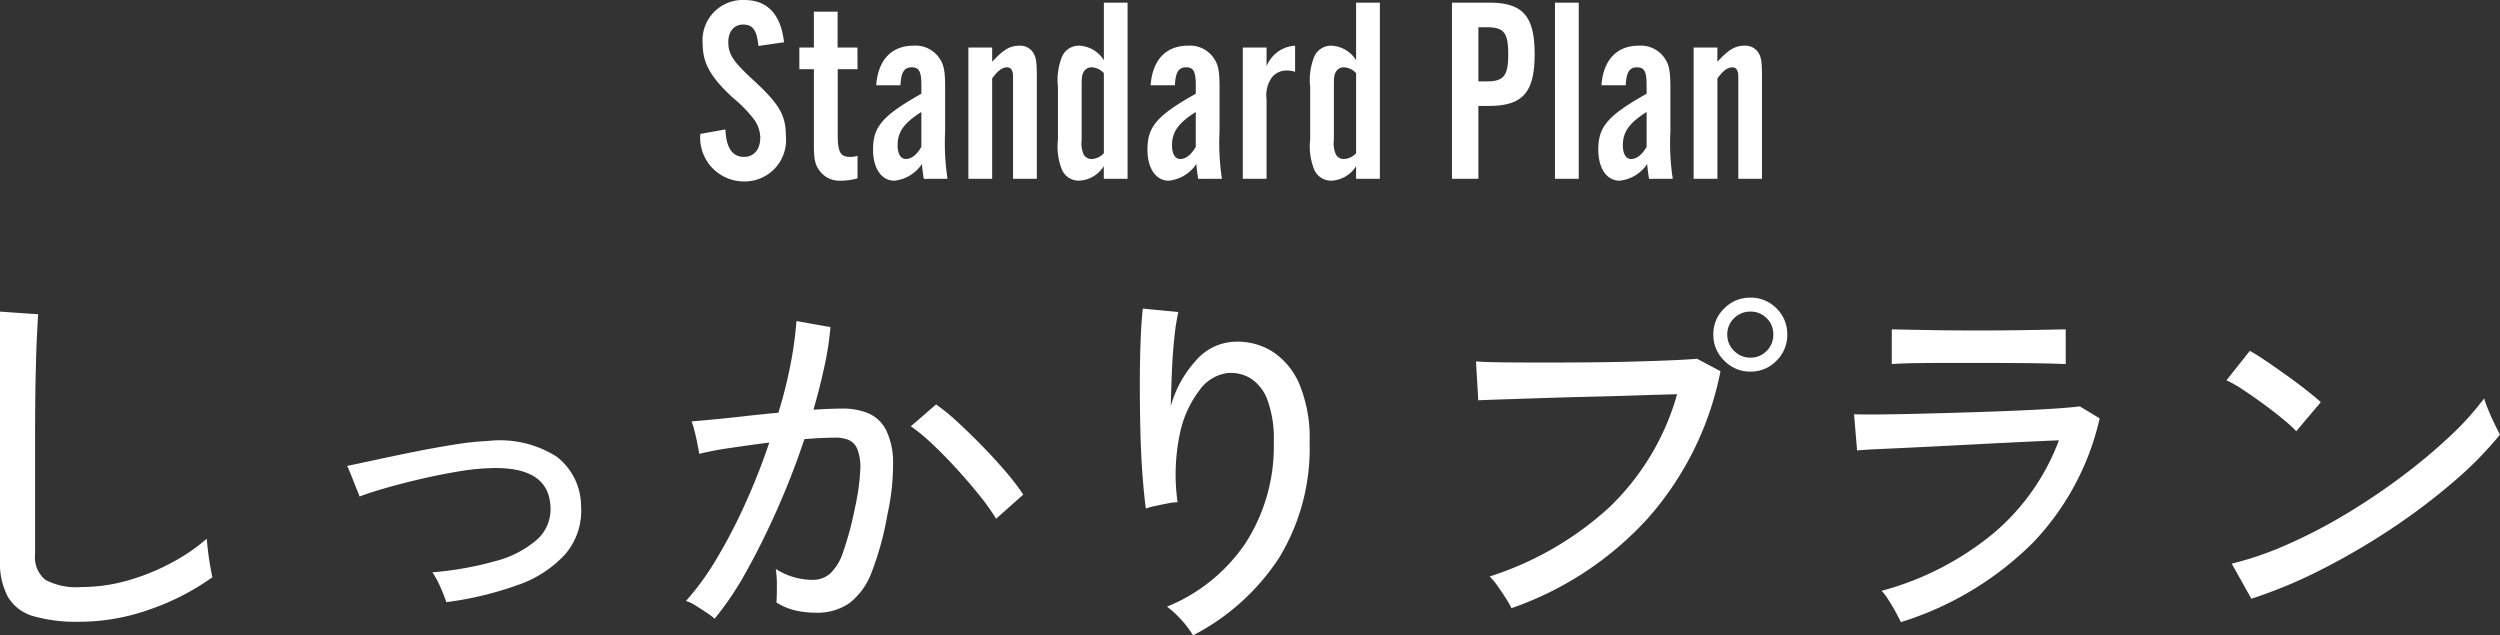
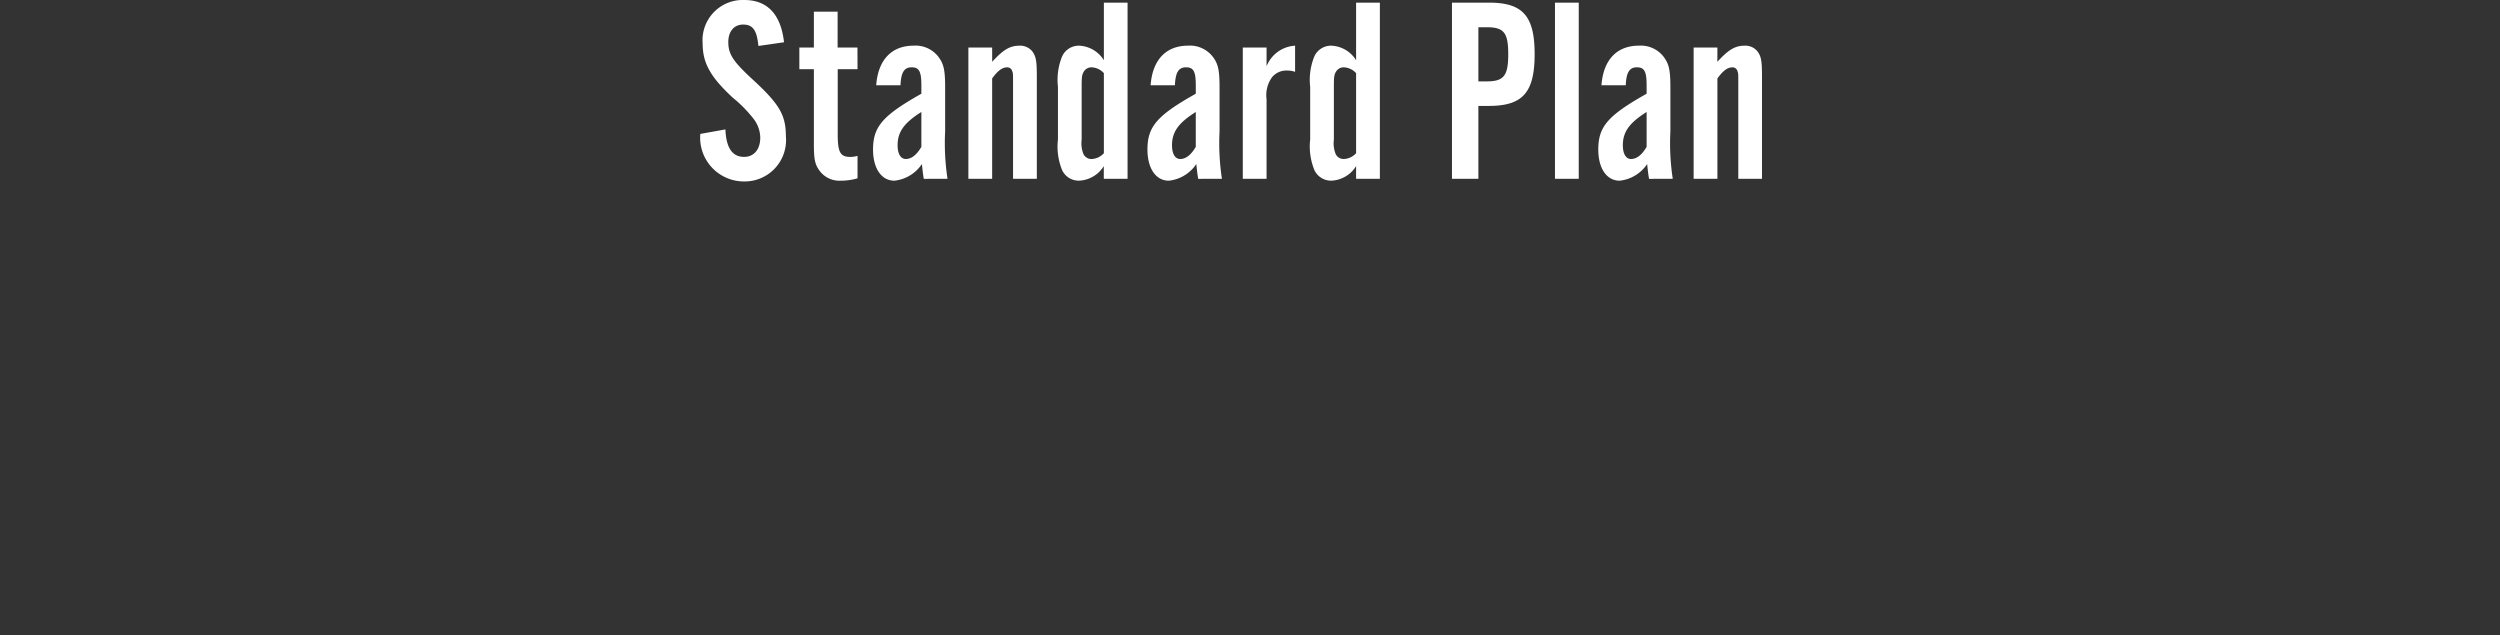
<svg xmlns="http://www.w3.org/2000/svg" width="132.52" height="33.678" viewBox="0 0 132.52 33.678">
  <rect x="0" y="0" width="132.52" height="33.678" fill="#333333" stroke="none" />
  <g id="グループ_484" data-name="グループ 484" transform="translate(-150.2 -870.522)">
-     <path id="パス_219" data-name="パス 219" d="M9.4.48A8.284,8.284,0,0,1,6.99.19,2.307,2.307,0,0,1,5.63-.82,3.815,3.815,0,0,1,5.2-2.78V-15.96l2.02.14q-.02.32-.06,1.12T7.1-12.94q-.02.74-.03,1.63T7.06-9.42V-3.1a1.538,1.538,0,0,0,.55,1.36,3.472,3.472,0,0,0,1.89.38,8.95,8.95,0,0,0,2.48-.35,11.614,11.614,0,0,0,2.3-.93,10.092,10.092,0,0,0,1.88-1.28q.02.26.07.68t.12.81q.07.39.11.55a13.053,13.053,0,0,1-3.3,1.7A11.172,11.172,0,0,1,9.4.48ZM28.86-.56q-.12-.36-.32-.81a4.813,4.813,0,0,0-.42-.77,17.733,17.733,0,0,0,3.36-.6,5.4,5.4,0,0,0,2.18-1.13,2.154,2.154,0,0,0,.72-1.73Q34.3-7.8,31.1-7.66a12.369,12.369,0,0,0-1.58.17q-.92.15-1.92.38t-1.88.48q-.88.25-1.46.47a2.2,2.2,0,0,0-.1-.26q-.1-.24-.22-.55t-.22-.55a1.752,1.752,0,0,0-.12-.26q.58-.12,1.55-.33t2.07-.43q1.1-.22,2.12-.38a13.991,13.991,0,0,1,1.7-.18,5.6,5.6,0,0,1,3.67.83A3.316,3.316,0,0,1,36-5.66a3.537,3.537,0,0,1-.83,2.55,6.052,6.052,0,0,1-2.52,1.64A17.862,17.862,0,0,1,28.86-.56ZM43.08.32A2.972,2.972,0,0,0,42.66,0q-.3-.2-.61-.39a1.778,1.778,0,0,0-.49-.23,14.108,14.108,0,0,0,1.62-2.23A28.366,28.366,0,0,0,44.7-5.77q.72-1.59,1.28-3.25-1.08.14-2.09.29a16.438,16.438,0,0,0-1.63.31q-.02-.18-.09-.53t-.16-.7a3.843,3.843,0,0,0-.15-.49q.48-.04,1.22-.11t1.62-.17q.88-.1,1.76-.18a24.428,24.428,0,0,0,.64-2.54,20.058,20.058,0,0,0,.32-2.32l1.8.32a16.137,16.137,0,0,1-.32,2.09q-.24,1.11-.58,2.29.94-.06,1.54-.06a3.489,3.489,0,0,1,1.37.25,1.893,1.893,0,0,1,.93.87,3.888,3.888,0,0,1,.38,1.71,12.467,12.467,0,0,1-.3,2.79,16.048,16.048,0,0,1-.83,3.04A3.7,3.7,0,0,1,50.23-.51,2.991,2.991,0,0,1,48.44,0a4.788,4.788,0,0,1-1.08-.12,3.264,3.264,0,0,1-1-.42q.02-.36.02-.9a5.239,5.239,0,0,0-.06-.88,3.648,3.648,0,0,0,1.94.58,1.42,1.42,0,0,0,.93-.32,2.7,2.7,0,0,0,.7-1.15,17.2,17.2,0,0,0,.63-2.35,11.741,11.741,0,0,0,.28-1.98,2.677,2.677,0,0,0-.15-1.12.893.893,0,0,0-.47-.5,1.877,1.877,0,0,0-.7-.12q-.32,0-.74.02t-.9.06q-.62,1.86-1.42,3.67T44.77-2.2A16.314,16.314,0,0,1,43.08.32ZM58-4.98a11.124,11.124,0,0,0-.89-1.25q-.57-.71-1.23-1.43T54.59-8.97a8.984,8.984,0,0,0-1.11-.91l1.34-1.16a11.046,11.046,0,0,1,1.17.96q.65.6,1.32,1.29t1.24,1.36a11.154,11.154,0,0,1,.89,1.17ZM68.44,1.2a4.905,4.905,0,0,0-.62-.82,5.056,5.056,0,0,0-.76-.7A9.179,9.179,0,0,0,71.23-3.7a9.454,9.454,0,0,0,1.49-5.36,5.91,5.91,0,0,0-.34-2.23,2.288,2.288,0,0,0-.9-1.14,2.031,2.031,0,0,0-1.24-.27,2.173,2.173,0,0,0-1.46.91,5.7,5.7,0,0,0-1.05,2.36,10.532,10.532,0,0,0-.11,3.57,3.114,3.114,0,0,0-.54.07q-.36.07-.68.14a2.812,2.812,0,0,0-.46.13q-.1-.72-.18-1.8t-.11-2.31q-.03-1.23-.03-2.46t.04-2.29q.04-1.06.12-1.74l1.88.18a11.921,11.921,0,0,0-.21,1.36q-.09.84-.13,1.8t-.06,1.84a5.912,5.912,0,0,1,1.32-2.41,2.835,2.835,0,0,1,2-1.01,3.475,3.475,0,0,1,2.04.5,3.812,3.812,0,0,1,1.46,1.75,7.418,7.418,0,0,1,.54,3.05,11.156,11.156,0,0,1-1.63,6.17A12.007,12.007,0,0,1,68.44,1.2ZM85.32-.24a4.312,4.312,0,0,0-.29-.51q-.21-.33-.45-.67a3.007,3.007,0,0,0-.42-.5,17.065,17.065,0,0,0,6.35-3.67,13.272,13.272,0,0,0,3.59-5.99q-.88.02-2.07.06t-2.48.07q-1.29.03-2.5.07l-2.13.07q-.92.03-1.36.05l-.12-2.06q.52.04,1.44.05t2.09.01q1.17,0,2.4-.01t2.38-.04q1.15-.03,2.05-.07t1.36-.08l1.24.66a16.573,16.573,0,0,1-3.89,7.84A17.509,17.509,0,0,1,85.32-.24ZM97.98-12.78a1.885,1.885,0,0,1-1.38-.58,1.885,1.885,0,0,1-.58-1.38,1.875,1.875,0,0,1,.58-1.39,1.9,1.9,0,0,1,1.38-.57,1.891,1.891,0,0,1,1.39.57,1.891,1.891,0,0,1,.57,1.39,1.9,1.9,0,0,1-.57,1.38A1.875,1.875,0,0,1,97.98-12.78Zm0-.74a1.164,1.164,0,0,0,.87-.36,1.191,1.191,0,0,0,.35-.86,1.181,1.181,0,0,0-.35-.87,1.181,1.181,0,0,0-.87-.35,1.191,1.191,0,0,0-.86.35,1.164,1.164,0,0,0-.36.87,1.174,1.174,0,0,0,.36.86A1.174,1.174,0,0,0,97.98-13.52ZM105.96.5q-.08-.18-.26-.51t-.39-.66a2.967,2.967,0,0,0-.37-.49,15.687,15.687,0,0,0,5.99-3.1,11.881,11.881,0,0,0,3.41-4.88q-.92.04-2.16.1t-2.57.13q-1.33.07-2.55.13t-2.13.1q-.91.04-1.29.08l-.16-1.92q.48.02,1.42.01t2.16-.04q1.22-.03,2.51-.07t2.48-.09q1.19-.05,2.09-.11t1.3-.12l1.06.64a14.019,14.019,0,0,1-3.54,6.59A17.066,17.066,0,0,1,105.96.5Zm-.48-13.68v-1.84q.88.02,2.07.04t2.51.02q1.28,0,2.47-.02t2.17-.04v1.84q-1-.04-2.14-.05t-2.5-.01h-1.61q-.85,0-1.63.01T105.48-13.18ZM124.54-.74,123.5-2.6a17.446,17.446,0,0,0,2.98-1.03,27.89,27.89,0,0,0,3.09-1.61,34.568,34.568,0,0,0,2.93-1.97,30.041,30.041,0,0,0,2.53-2.11,15.145,15.145,0,0,0,1.85-2.04,5.65,5.65,0,0,0,.22.61q.16.39.34.76t.28.55a19.208,19.208,0,0,1-2.44,2.48,33.088,33.088,0,0,1-3.26,2.47,36.541,36.541,0,0,1-3.7,2.17A25.654,25.654,0,0,1,124.54-.74Zm2.38-8.88a7.384,7.384,0,0,0-.69-.63q-.47-.39-1.03-.8t-1.09-.76a6.469,6.469,0,0,0-.89-.51l1.24-1.56q.36.2.89.56t1.09.76q.56.4,1.04.78t.74.62Z" transform="translate(145 903)" fill="#fff" />
    <path id="パス_218" data-name="パス 218" d="M4.76-7.238c-.168-1.484-.882-2.24-2.114-2.24a2.133,2.133,0,0,0-2.2,2.31c0,1.036.42,1.778,1.6,2.87A6.942,6.942,0,0,1,3.136-3.192,1.682,1.682,0,0,1,3.5-2.184c0,.63-.336,1.022-.854,1.022-.63,0-.952-.476-.994-1.456L.322-2.38A2.321,2.321,0,0,0,2.646.14,2.191,2.191,0,0,0,4.858-2.254c0-1.134-.35-1.722-1.806-3.052-.994-.924-1.246-1.3-1.246-1.946,0-.56.308-.924.784-.924.518,0,.728.294.812,1.134Zm3.892.28H7.6v-1.9H6.342v1.9h-.77V-5.81h.77v3.948c0,.84.056,1.106.308,1.442A1.3,1.3,0,0,0,7.756.1a3.193,3.193,0,0,0,.9-.126v-1.19a1.37,1.37,0,0,1-.378.056c-.532,0-.672-.238-.672-1.19V-5.81h1.05ZM13.426,0A12.552,12.552,0,0,1,13.3-2.52v-2.3c0-.938-.07-1.26-.35-1.638a1.527,1.527,0,0,0-1.316-.6c-1.176,0-1.89.756-1.988,2.1h1.288c.028-.686.2-.952.588-.952s.518.2.518.952v.448C10-3.36,9.478-2.772,9.478-1.554,9.478-.546,9.926.1,10.612.1a2.01,2.01,0,0,0,1.456-.882c.042.378.042.434.1.784ZM12.04-1.694c-.252.434-.532.644-.826.644-.266,0-.434-.266-.434-.728,0-.714.35-1.19,1.26-1.764Zm3.752-5.264h-1.26V0h1.26V-5.32c.294-.406.532-.588.8-.588a.27.27,0,0,1,.266.21c.042.1.042.168.042.574V0h1.26V-5.418c0-.826-.042-1.05-.224-1.316a.822.822,0,0,0-.7-.322c-.5,0-.854.21-1.442.854Zm5.922-2.38v3.052a1.626,1.626,0,0,0-1.3-.77.971.971,0,0,0-.91.56,3.3,3.3,0,0,0-.224,1.624v2.786A3.3,3.3,0,0,0,19.5-.462a.971.971,0,0,0,.91.56,1.626,1.626,0,0,0,1.3-.77V0h1.26V-9.338Zm0,7.98a.922.922,0,0,1-.63.308.47.47,0,0,1-.448-.252,1.5,1.5,0,0,1-.1-.77V-4.886c0-.49.014-.616.1-.77a.47.47,0,0,1,.448-.252.922.922,0,0,1,.63.308ZM27.972,0a12.552,12.552,0,0,1-.126-2.52v-2.3c0-.938-.07-1.26-.35-1.638a1.527,1.527,0,0,0-1.316-.6c-1.176,0-1.89.756-1.988,2.1H25.48c.028-.686.2-.952.588-.952s.518.2.518.952v.448c-2.044,1.148-2.562,1.736-2.562,2.954C24.024-.546,24.472.1,25.158.1a2.01,2.01,0,0,0,1.456-.882c.042.378.042.434.1.784ZM26.586-1.694c-.252.434-.532.644-.826.644-.266,0-.434-.266-.434-.728,0-.714.35-1.19,1.26-1.764Zm2.492-5.264V0h1.26V-4.214a1.63,1.63,0,0,1,.294-1.176.987.987,0,0,1,.784-.35,1.325,1.325,0,0,1,.434.07V-7.056a1.73,1.73,0,0,0-1.512,1.092v-.994Zm6.006-2.38v3.052a1.626,1.626,0,0,0-1.3-.77.971.971,0,0,0-.91.56,3.3,3.3,0,0,0-.224,1.624v2.786a3.3,3.3,0,0,0,.224,1.624.971.971,0,0,0,.91.56,1.626,1.626,0,0,0,1.3-.77V0h1.26V-9.338Zm0,7.98a.922.922,0,0,1-.63.308.47.47,0,0,1-.448-.252,1.5,1.5,0,0,1-.1-.77V-4.886c0-.49.014-.616.1-.77a.47.47,0,0,1,.448-.252.922.922,0,0,1,.63.308Zm6.482-2.506h.56c1.792,0,2.422-.714,2.422-2.744s-.63-2.73-2.422-2.73h-1.96V0h1.4Zm0-1.3v-2.87h.448c.91,0,1.134.294,1.134,1.428s-.224,1.442-1.134,1.442Zm5.32-4.172h-1.26V0h1.26ZM51.87,0a12.552,12.552,0,0,1-.126-2.52v-2.3c0-.938-.07-1.26-.35-1.638a1.527,1.527,0,0,0-1.316-.6c-1.176,0-1.89.756-1.988,2.1h1.288c.028-.686.2-.952.588-.952s.518.2.518.952v.448C48.44-3.36,47.922-2.772,47.922-1.554,47.922-.546,48.37.1,49.056.1a2.009,2.009,0,0,0,1.456-.882c.042.378.042.434.1.784ZM50.484-1.694c-.252.434-.532.644-.826.644-.266,0-.434-.266-.434-.728,0-.714.35-1.19,1.26-1.764Zm3.752-5.264h-1.26V0h1.26V-5.32c.294-.406.532-.588.8-.588a.27.27,0,0,1,.266.21c.042.1.042.168.042.574V0H56.6V-5.418c0-.826-.042-1.05-.224-1.316a.822.822,0,0,0-.7-.322c-.5,0-.854.21-1.442.854Z" transform="translate(187 880)" fill="#fff" />
  </g>
</svg>